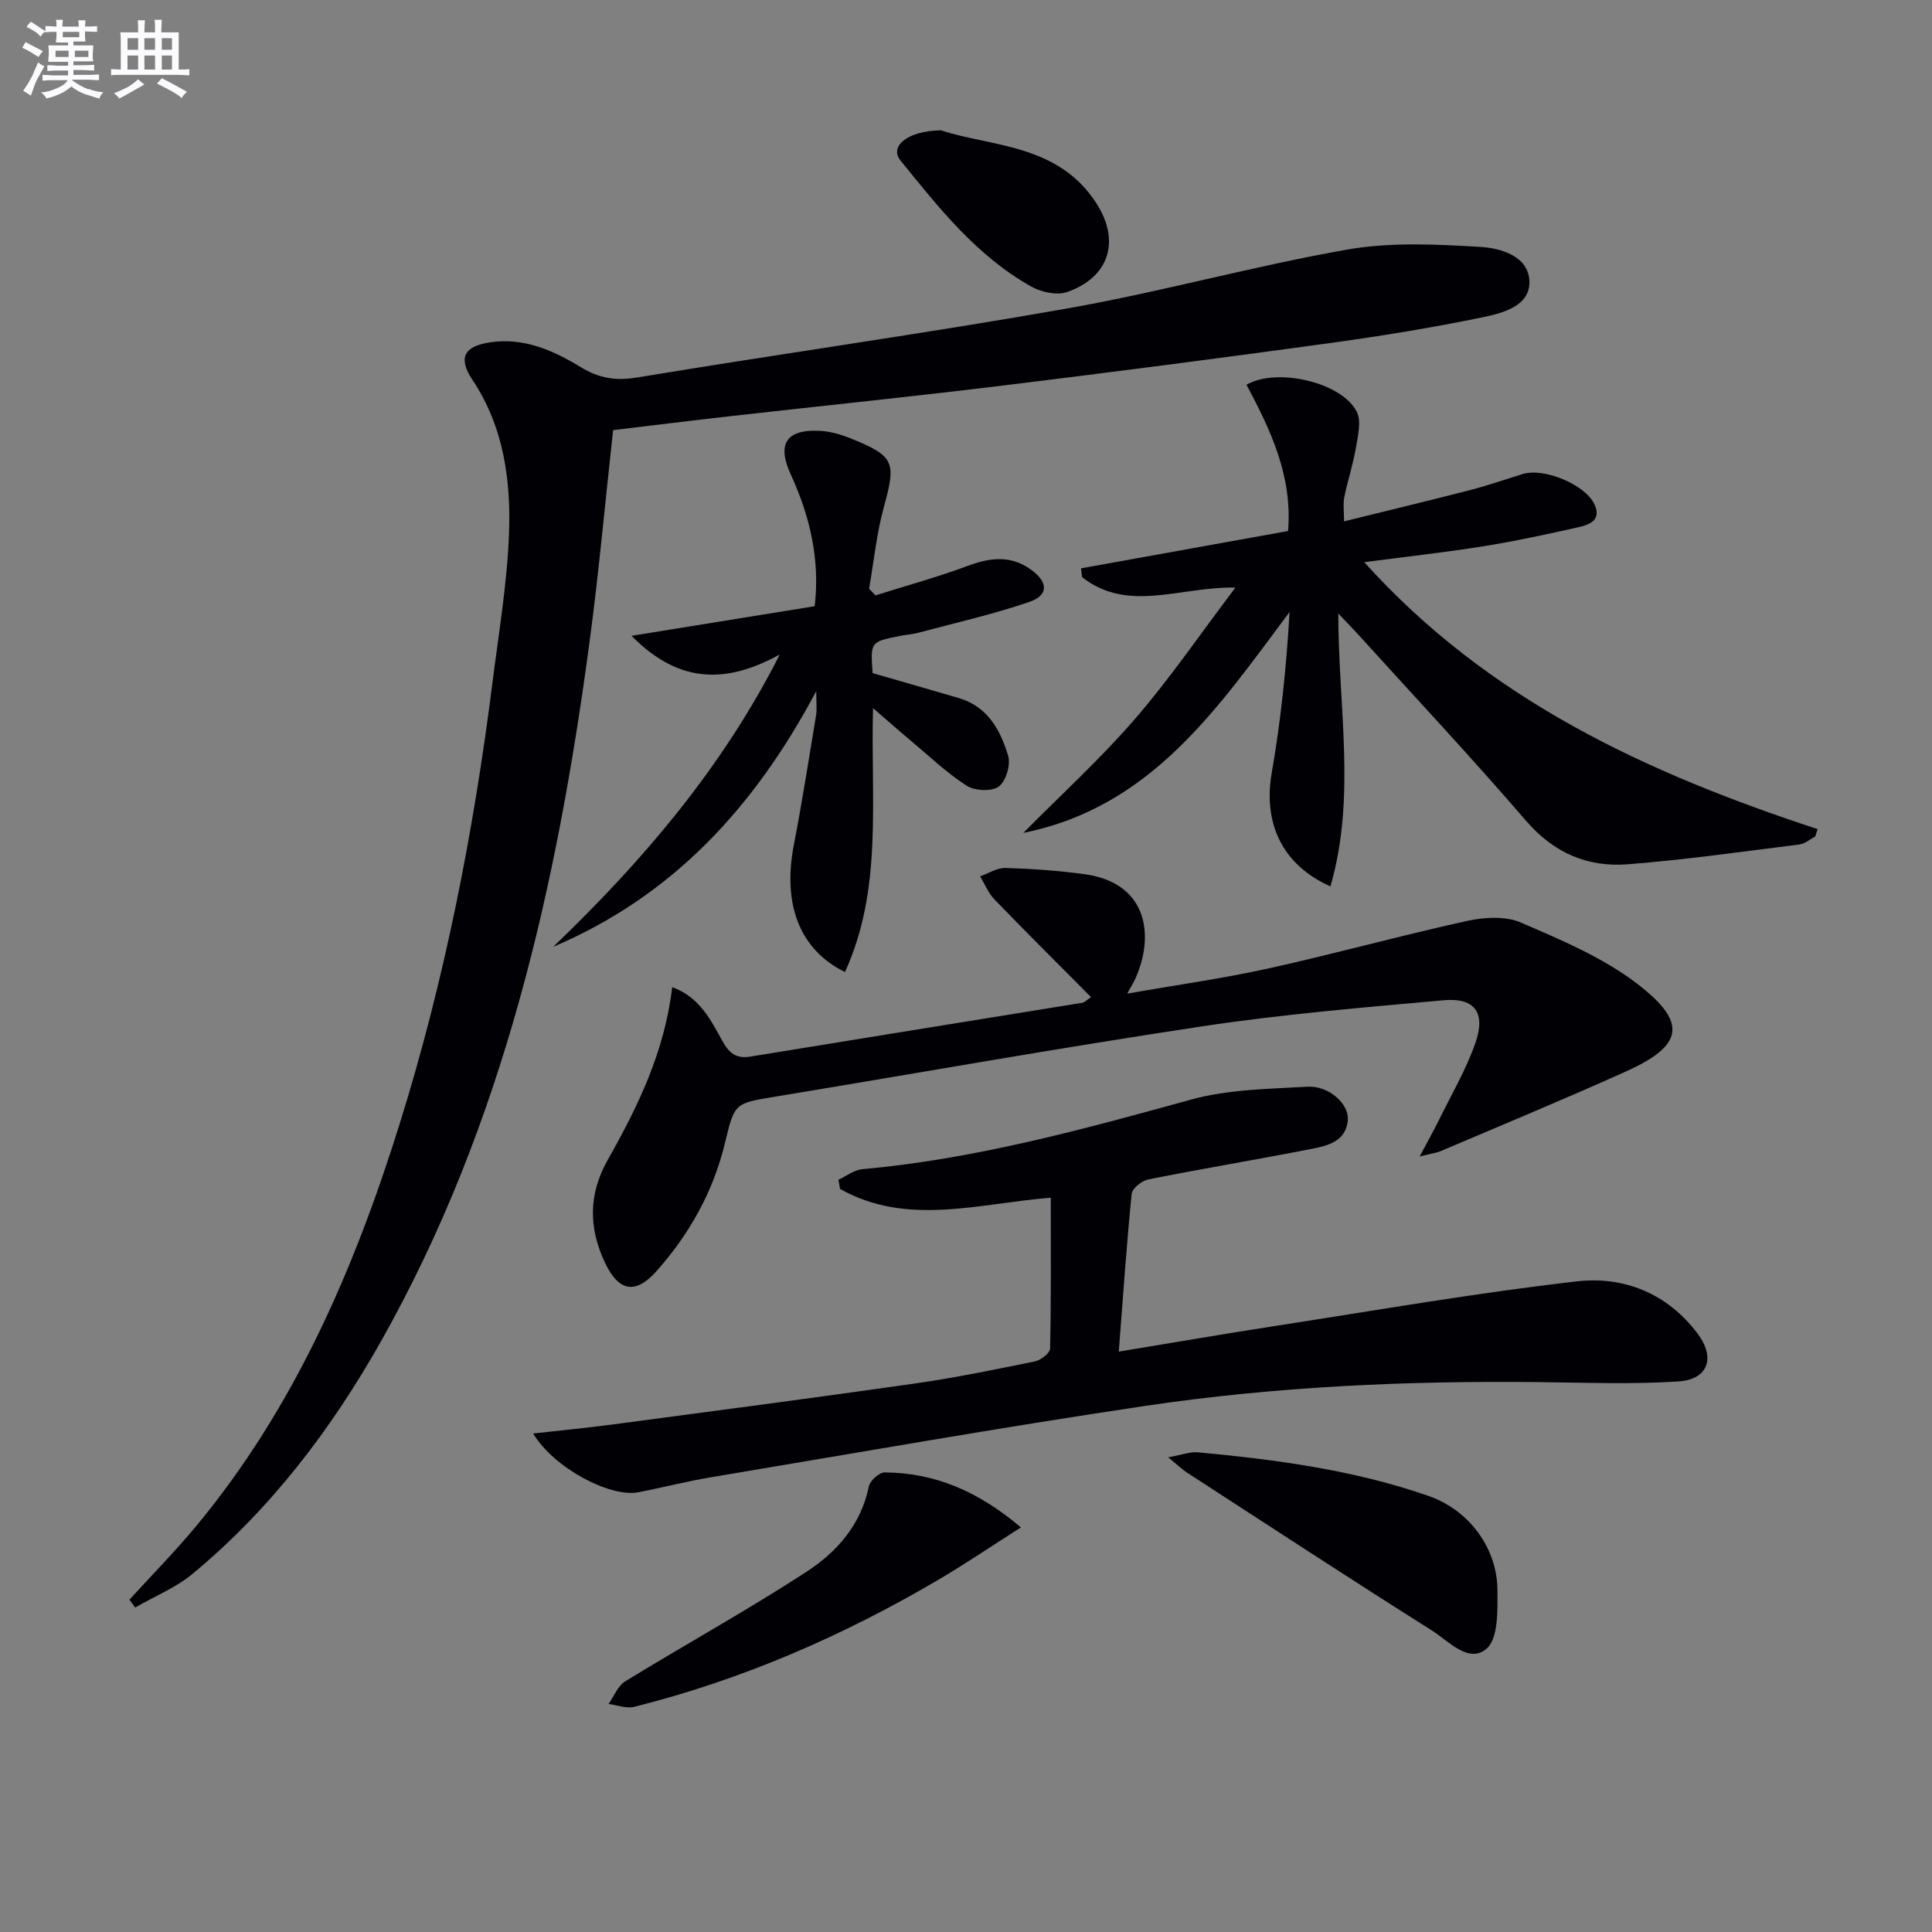
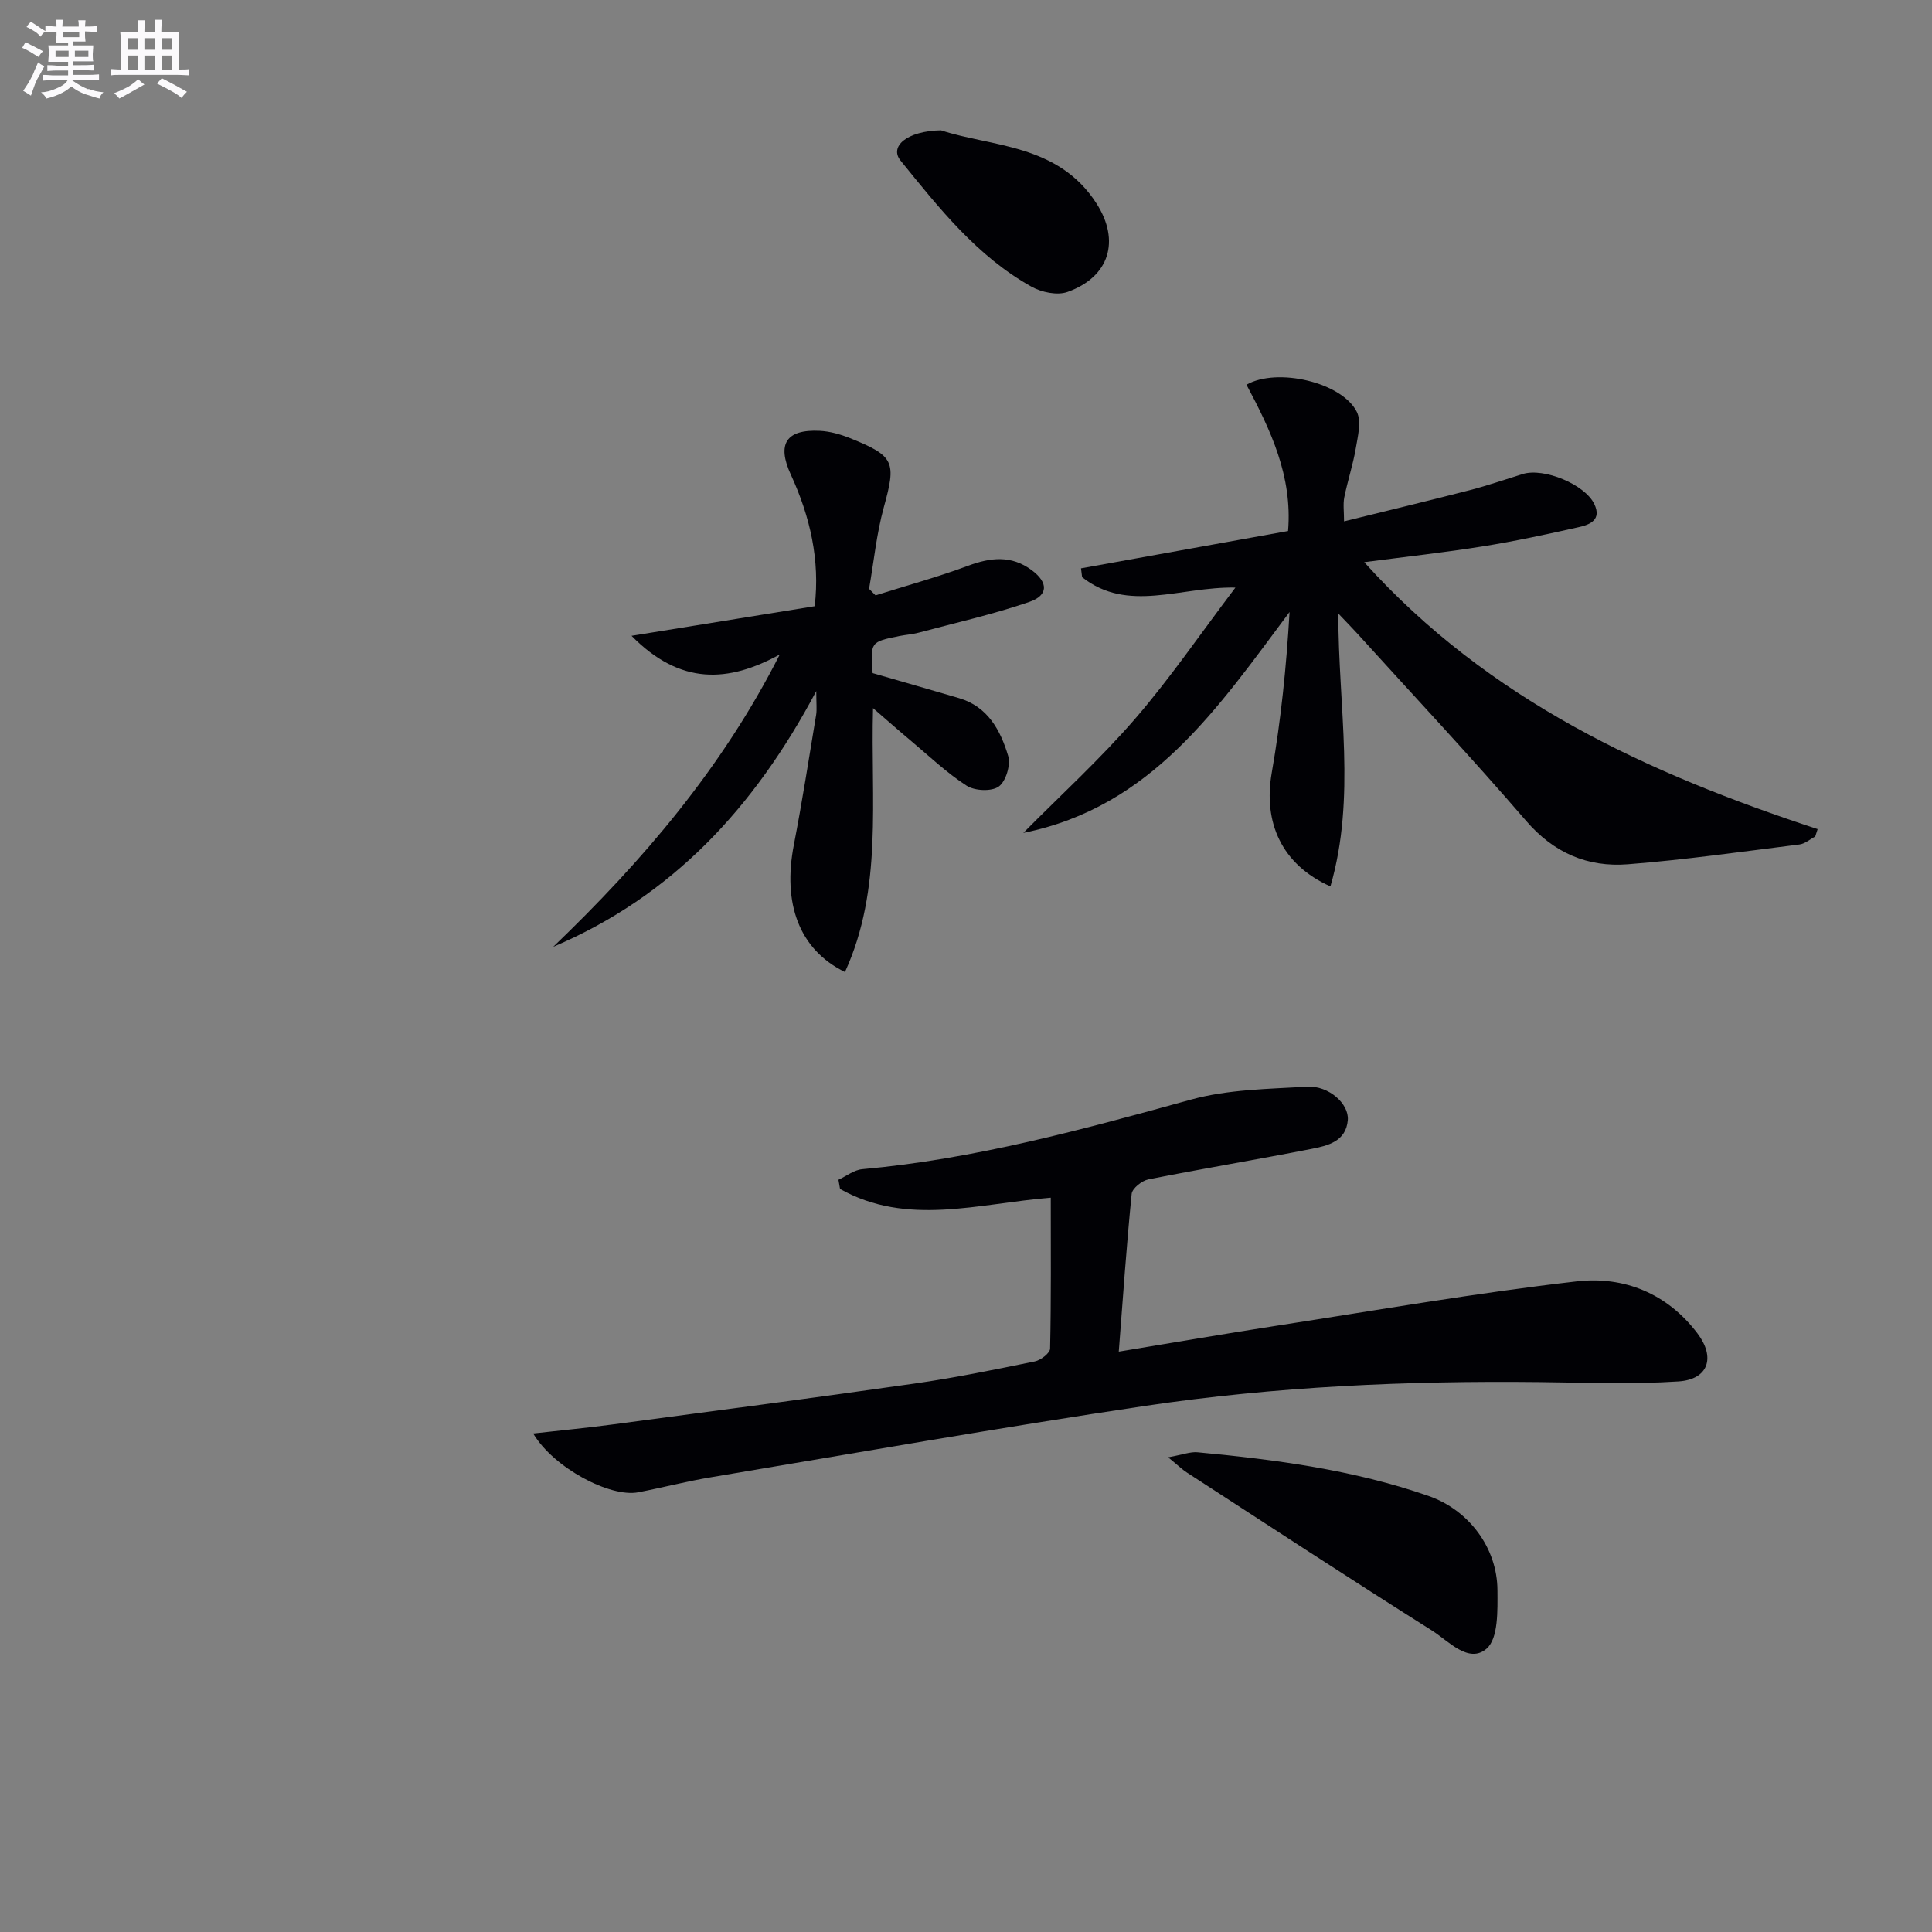
<svg xmlns="http://www.w3.org/2000/svg" enable-background="new 0 0 400 400" viewBox="0 0 400 400">
  <rect x="0" y="0" width="400" height="400" fill="#808080" stroke="none" />
  <g fill="#010105">
-     <path d="m126.94 89.05c-1.67 15.13-2.96 29.53-4.88 43.85-6.75 50.48-17.8 99.74-43.11 144.68-10.28 18.25-22.84 34.8-39.06 48.25-3.5 2.9-7.92 4.69-11.91 6.99-.39-.54-.79-1.09-1.18-1.63 4.56-5 9.32-9.84 13.65-15.03 20.46-24.58 32.87-53.31 42.29-83.46 9.33-29.85 15.32-60.44 19.23-91.45 1.29-10.21 3.02-20.42 3.41-30.67.42-11.17-1.09-22.24-7.58-31.96-2.95-4.42-1.83-6.9 3.57-7.73 7.02-1.09 13.17 1.65 18.87 5.12 3.81 2.32 7.26 2.88 11.7 2.14 29.64-4.91 59.41-9.06 88.99-14.28 19.43-3.43 38.52-8.77 57.94-12.19 8.99-1.58 18.46-1.11 27.65-.56 4.17.25 9.98 1.9 10.13 7.15.14 5.04-5.44 6.54-9.5 7.38-10.54 2.18-21.2 3.92-31.87 5.39-22.55 3.1-45.12 6.03-67.71 8.79-18.63 2.28-37.31 4.18-55.96 6.29-8.25.93-16.47 1.95-24.67 2.93z" />
    <path d="m110.39 296.79c5.85-.66 11.04-1.15 16.22-1.84 20.9-2.78 41.81-5.51 62.68-8.49 8.37-1.19 16.67-2.9 24.95-4.59 1.23-.25 3.15-1.72 3.17-2.66.23-10.29.14-20.6.14-31.24-14.99 1.2-29.78 6-43.63-1.82-.11-.63-.22-1.26-.33-1.89 1.64-.76 3.23-2.04 4.92-2.19 23.27-2.09 45.65-8.22 68.07-14.41 7.7-2.12 16.02-2.2 24.08-2.67 4.44-.26 8.67 3.55 8.39 6.91-.37 4.43-4.16 5.31-7.54 5.97-11.23 2.2-22.53 4.08-33.75 6.31-1.34.27-3.34 1.85-3.46 2.99-1.07 10.7-1.8 21.44-2.67 32.67 11.31-1.86 22.04-3.72 32.8-5.38 20.66-3.19 41.29-6.79 62.05-9.17 9.71-1.11 18.72 2.48 24.99 10.82 3.72 4.94 2.25 9.49-3.96 9.9-9.57.63-19.22.24-28.83.14-27.32-.3-54.58.91-81.6 4.93-30.03 4.47-59.93 9.76-89.88 14.77-5.05.84-10.02 2.14-15.05 3.11-5.82 1.12-17.52-5.04-21.76-12.17z" />
    <path d="m277.08 127.02c.01 19.5 3.73 38.02-1.63 56.5-10.12-4.52-13.94-13.25-12.15-23.51 1.9-10.91 3.03-21.95 3.69-33.3-14.83 19.82-28.55 40.39-55.12 45.73 7.75-7.83 15.93-15.29 23.12-23.6 7.25-8.38 13.53-17.6 20.79-27.19-11.5-.21-22.23 5.32-31.74-2.15-.08-.61-.16-1.22-.23-1.83 14.16-2.55 28.33-5.11 42.87-7.73.94-11.42-3.64-20.94-8.61-30.29 6.35-3.62 19.76-.51 22.84 5.62 1 1.99.21 5.06-.21 7.56-.58 3.42-1.7 6.74-2.38 10.14-.28 1.42-.05 2.95-.05 4.97 8.92-2.2 17.54-4.27 26.12-6.48 3.67-.95 7.25-2.2 10.88-3.32 4.38-1.35 12.86 2.15 14.81 6.21 1.57 3.27-.9 4.27-3.18 4.78-6.62 1.49-13.27 2.93-19.98 4-7.8 1.25-15.67 2.11-24.47 3.26 25.83 28.69 58.78 43.74 93.87 55.27-.17.51-.33 1.02-.5 1.54-1.09.56-2.13 1.5-3.27 1.64-11.83 1.48-23.65 3.17-35.53 4.1-8.32.65-15.33-2.34-21.08-9.02-11.4-13.23-23.35-25.98-35.08-38.92-.98-1.07-2-2.11-3.78-3.98z" />
-     <path d="m293.93 239.43c1.75-3.29 2.86-5.26 3.86-7.29 2.62-5.35 5.69-10.56 7.66-16.15 2.22-6.31-.11-9.48-6.52-8.9-16.7 1.5-33.45 2.9-50.02 5.4-29.54 4.45-58.95 9.7-88.42 14.56-8.42 1.39-8.4 1.31-10.38 9.54-2.42 10.09-7.35 18.9-14.2 26.6-4.31 4.85-7.79 4.22-10.59-1.63-3.46-7.21-3.54-14.27.51-21.43 6.24-11.03 11.77-22.38 13.34-35.75 5.67 2.05 7.95 6.75 10.38 11.12 1.38 2.49 2.82 3.75 5.79 3.26 22.91-3.75 45.84-7.43 68.76-11.15.44-.07.82-.51 1.79-1.16-6.79-6.84-13.49-13.49-20.04-20.28-1.26-1.3-1.96-3.14-2.92-4.73 1.75-.62 3.52-1.79 5.25-1.74 5.46.17 10.95.55 16.36 1.29 13.26 1.82 14.46 12.94 10.53 21.6-.33.74-.77 1.43-1.69 3.13 10.29-1.81 19.86-3.14 29.26-5.22 13.76-3.04 27.37-6.81 41.13-9.84 3.55-.78 7.91-1.03 11.1.34 8.32 3.59 16.95 7.21 24.06 12.65 10.53 8.05 9.62 12.8-2.16 18.12-12.71 5.74-25.62 11.07-38.45 16.54-.87.37-1.84.48-4.39 1.12z" />
    <path d="m180.67 139.36c6.13 1.77 12.01 3.46 17.88 5.18 5.98 1.76 8.6 6.68 10.18 11.97.55 1.86-.47 5.28-1.96 6.34-1.48 1.06-4.97.9-6.64-.18-4.16-2.68-7.81-6.18-11.63-9.38-2.36-1.97-4.66-4.01-7.75-6.68-.52 19.04 2.09 37.37-5.81 54.64-9.54-4.68-12.93-14.23-10.58-26.34 1.73-8.93 3.12-17.92 4.61-26.89.18-1.11.03-2.27.03-4.94-12.92 24.34-29.95 42.52-54.46 52.95 18.49-17.75 34.96-36.96 46.9-60.52-10.62 5.81-20.53 6.44-30.69-3.87 13.28-2.15 25.33-4.09 37.92-6.13 1.13-9.52-.94-18.56-4.94-27.25-2.91-6.32-1-9.4 5.99-9.06 2.11.1 4.28.72 6.26 1.51 9.28 3.72 9.59 4.93 7 14.33-1.51 5.49-2.06 11.24-3.05 16.87.45.45.9.9 1.34 1.35 6.38-2.01 12.86-3.78 19.12-6.11 4.7-1.75 9-2.24 13.22.9 3.42 2.54 3.5 5.2-.53 6.58-7.49 2.57-15.27 4.32-22.94 6.37-1.28.34-2.62.42-3.92.68-6.02 1.22-6.02 1.23-5.55 7.68z" />
    <path d="m241.85 301.72c3-.54 4.58-1.18 6.09-1.04 16.21 1.51 32.33 3.65 47.8 9.03 8.37 2.91 14.26 10.75 14.29 19.55.02 4.14.2 9.93-2.23 12.06-3.7 3.23-7.88-1.56-11.33-3.74-17.02-10.73-33.86-21.76-50.74-32.71-.93-.6-1.73-1.39-3.88-3.15z" />
-     <path d="m211.37 316.23c-6.26 3.99-11.45 7.51-16.83 10.69-19.86 11.71-40.82 20.84-63.23 26.46-1.62.41-3.54-.37-5.31-.59 1.12-1.59 1.9-3.73 3.42-4.67 12.45-7.64 25.27-14.71 37.51-22.67 6.28-4.08 11.35-9.76 12.96-17.72.24-1.18 2.14-2.88 3.26-2.88 10.31.07 19.27 3.8 28.22 11.38z" />
    <path d="m194.83 26.98c10.38 3.44 24.24 2.74 32.19 15.15 4.96 7.73 2.68 15.21-6 18.31-2.12.76-5.38.08-7.47-1.09-11.29-6.3-19.17-16.32-27.12-26.13-2.31-2.87 1.29-6.12 8.4-6.24z" />
  </g>
  <path d="m6.8 9.5c.6.3 1.3.7 2.1 1.1-.4.4-.7.8-.9 1.2-.7-.4-1.3-.8-1.8-1.1s-1.1-.6-1.6-.8c.2-.4.5-.8.7-1.2.4.2.8.5 1.5.8zm.9 6.9c-.3.6-.5 1.1-.7 1.7s-.4 1.1-.6 1.7c-.6-.4-1.1-.7-1.6-1 .7-1 1.2-1.8 1.5-2.4.3-.5.6-1.1.8-1.7.3-.6.5-1.2.8-1.8.3.3.8.6 1.3.8-.7 1.3-1.2 2.2-1.5 2.7zm.1-11c.4.3 1 .7 1.7 1.1-.5.2-.8.6-1.1 1.1-.5-.6-1-1-1.4-1.2s-.9-.6-1.5-.8c.2-.4.5-.7.9-1.1.5.3.9.6 1.4.9zm10.5 13c1 .4 2 .6 3.1.7-.4.4-.7.8-.8 1.3-.9-.2-1.9-.6-3-.9-1-.4-2-.9-2.8-1.6-.5.4-1.1.9-1.9 1.3s-1.9.9-3.3 1.2c-.1-.3-.5-.8-1.1-1.3 1 0 2.1-.3 3.2-.8 1.2-.5 1.9-1 2.3-1.7h-3.2c-.4 0-1 0-2 .1v-1.2c1 0 1.7.1 2 .1h3.3v-1h-2.3c-.2 0-.9 0-2 .1v-1.2c1.2 0 1.9.1 2 .1h2.3v-.8h-4.1c0-.7.1-1.2.1-1.6 0-.5 0-1.1-.1-1.8h4.1v-.6h-2.5c0-.6.1-1.1.1-1.6v-.6h-.5c-.4 0-1 0-1.8.1v-1.3c1.2 0 1.9.1 2.1.1h.2c0-.3 0-.8-.1-1.4h1.4c0 .6-.1 1-.1 1.4h3.4c0-.4 0-.8-.1-1.3h1.5c0 .4-.1.9-.1 1.3.7 0 1.5 0 2.5-.1v1.2c-1 0-1.8-.1-2.5-.1v.6c0 .3 0 .8.1 1.5h-2.5v.8h4.1c0 .7-.1 1.3-.1 1.8s0 1 .1 1.5h-4.1v.8h1.4c.8 0 1.8 0 2.9-.1v1.2c-1 0-1.9-.1-2.8-.1h-1.5v1h3.2c.3 0 1 0 2.1-.1v1.2c-1.1 0-1.8-.1-2.1-.1h-3.4l-.1.1c1.4 1 2.4 1.5 3.4 1.9zm-4.1-6.6v-1.3h-2.7v1.3zm2.2-4.1v-1.1h-3.4v1.1zm1.9 4.1v-1.3h-2.8v1.3z" fill="#fbfafc" />
  <path d="m37 6.7v2.3 5.4c1 0 1.8 0 2.2-.1v1.3c-.6 0-1.5-.1-2.5-.1h-11.9c-.7 0-1.3 0-1.8.1v-1.3c.5 0 1.1.1 2 .1v-5.2c0-1 0-1.8-.1-2.5h3.7c0-1.3 0-2.1-.1-2.5h1.5c0 .4-.1 1.3-.1 2.5h2.2c0-1.2 0-2.1-.1-2.6h1.5c0 .4-.1 1.3-.1 2.6zm-12.3 13.7c-.3-.4-.7-.8-1.1-1.1 1.1-.4 2.1-.9 2.9-1.3.8-.5 1.5-1 2.1-1.6.4.4.9.8 1.3 1.1-2.5 1.4-4.2 2.4-5.2 2.9zm3.9-10.1v-2.4h-2.2v2.4zm0 4.1v-2.9h-2.2v2.9zm3.5-4.1v-2.4h-2.2v2.4zm0 4.1v-2.9h-2.2v2.9zm.4 2.9 1-1.1c.6.3 1.4.7 2.5 1.3s2 1.1 2.7 1.5c-.4.4-.8.8-1.1 1.3-.8-.8-2.5-1.7-5.1-3zm3.1-7v-2.4h-2.1v2.4zm0 4.1v-2.9h-2.1v2.9z" fill="#fbfafc" />
</svg>